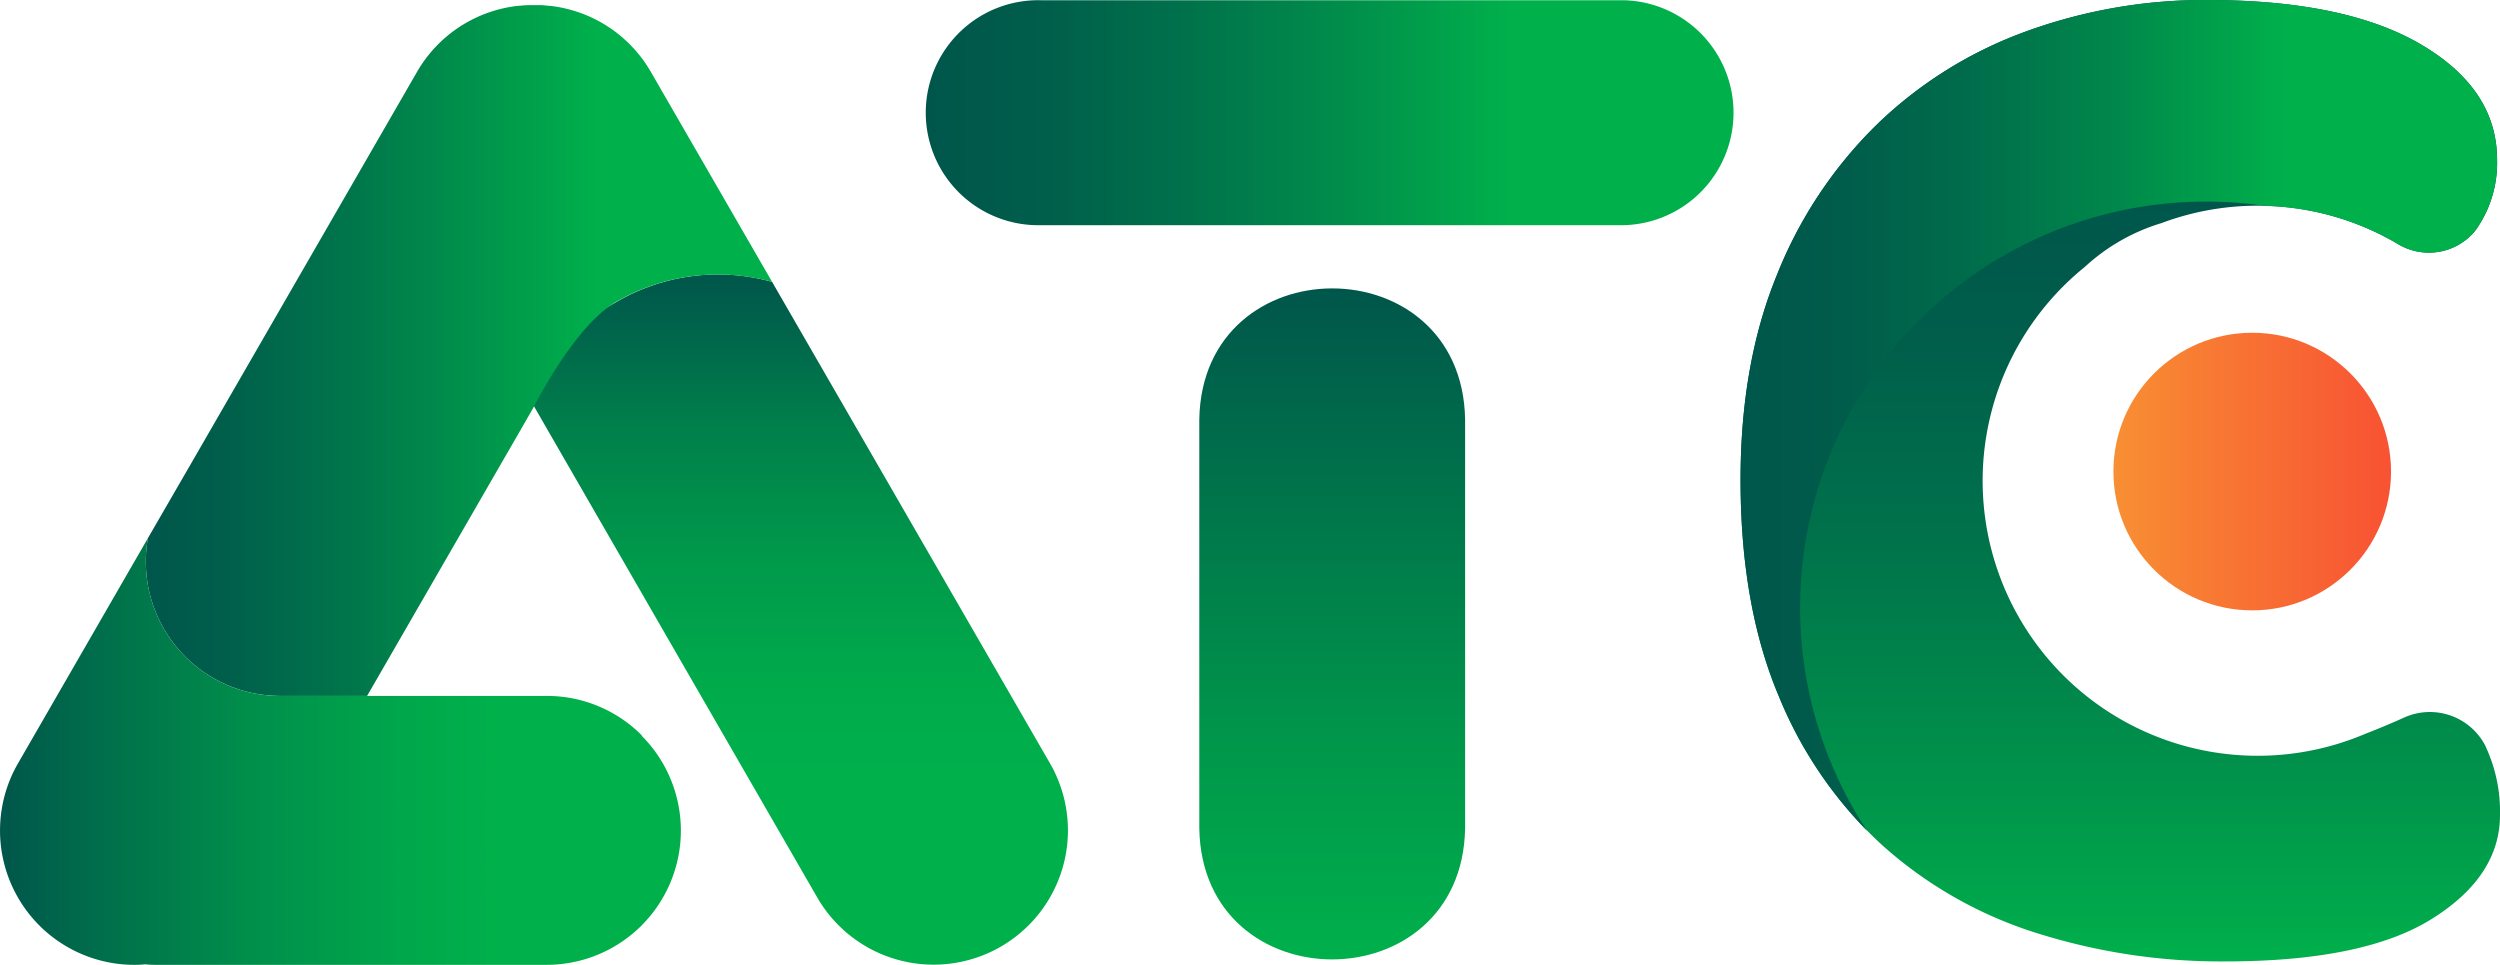
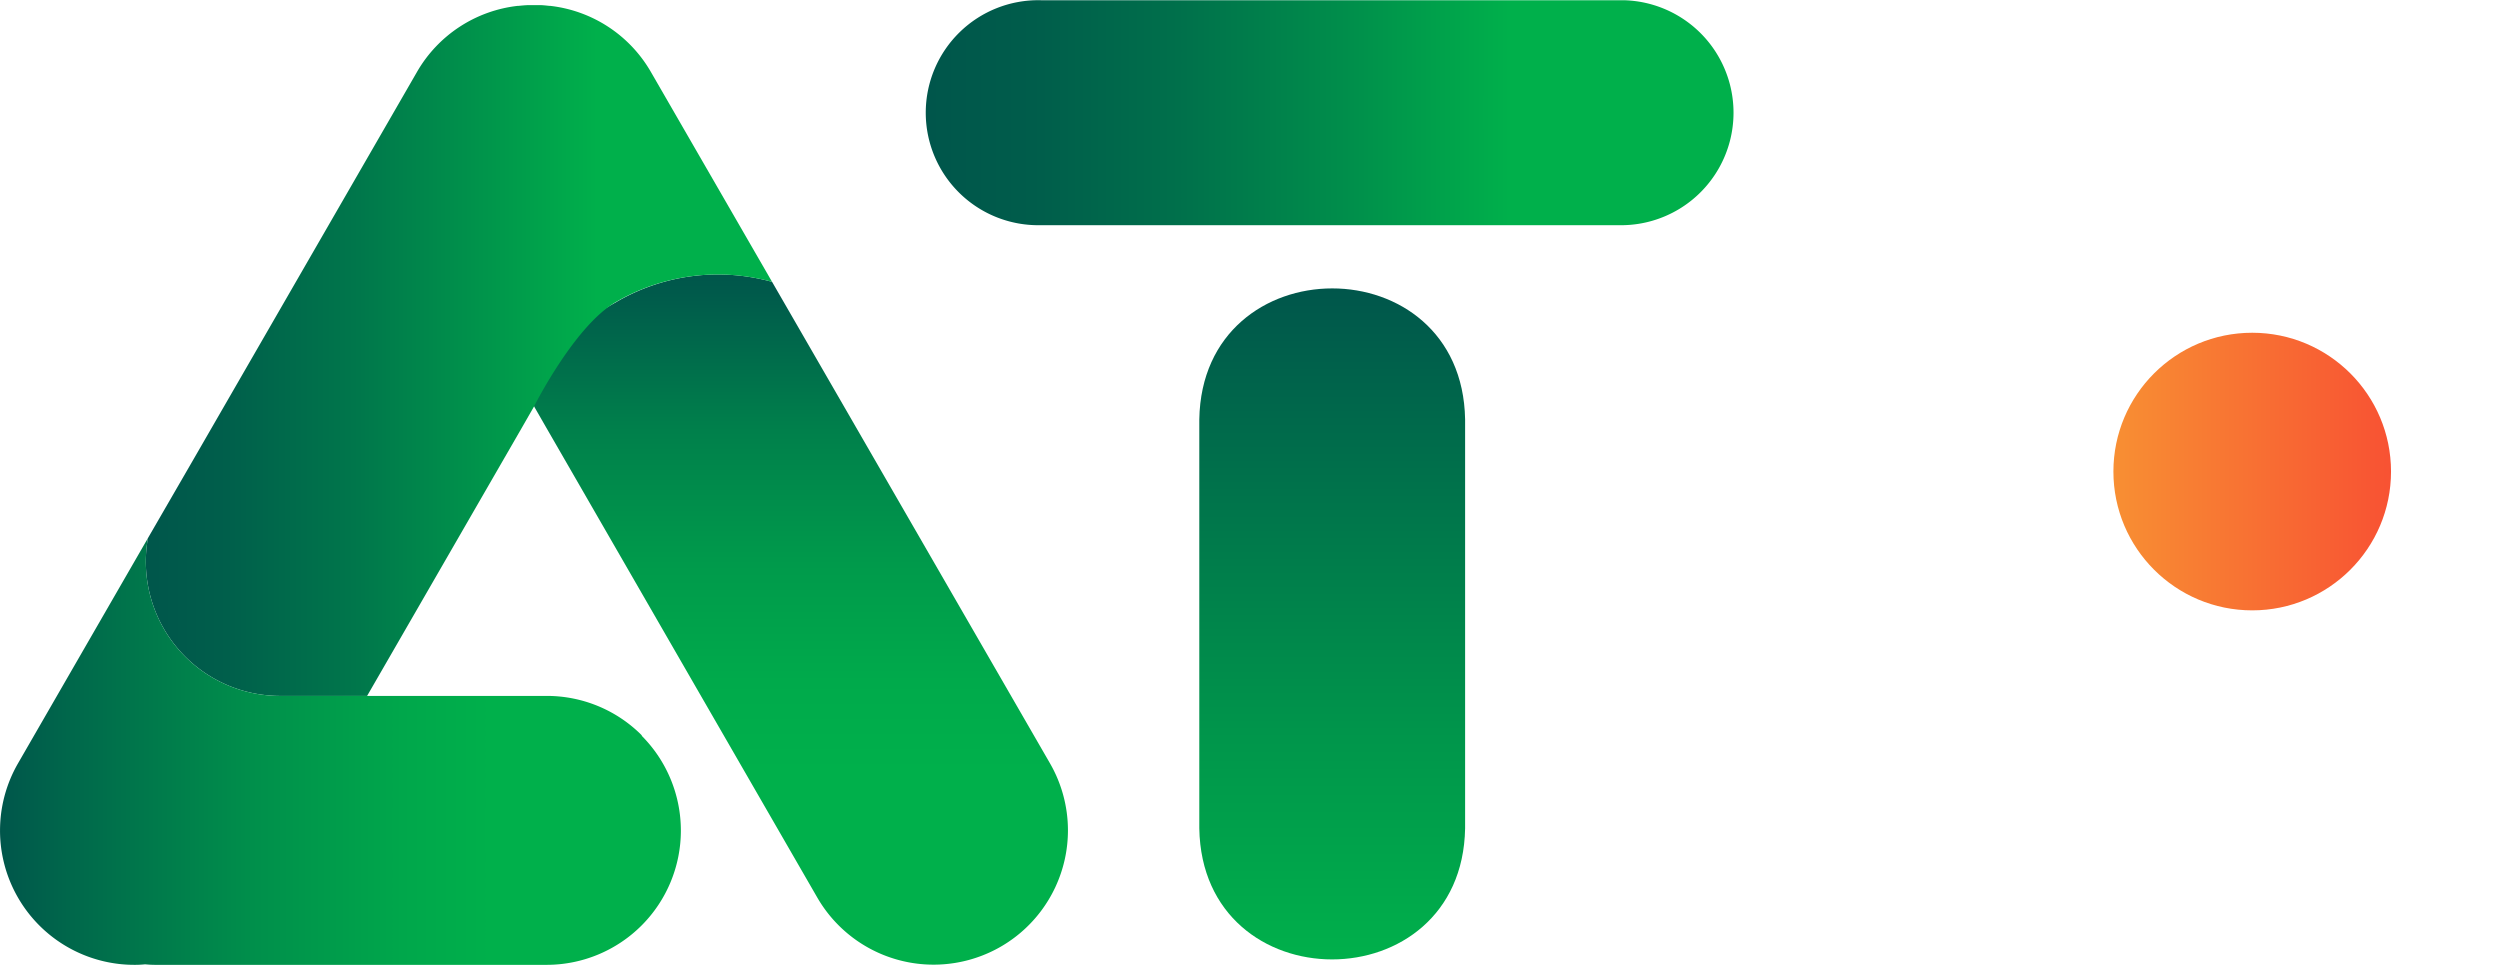
<svg xmlns="http://www.w3.org/2000/svg" viewBox="0 0 425.77 164.29">
  <defs>
    <style>.cls-1{fill:url(#Degradado_sin_nombre_50);}.cls-2{fill:url(#Degradado_sin_nombre_3);}.cls-3{fill:url(#Degradado_sin_nombre_75);}.cls-4{fill:url(#Degradado_sin_nombre_27);}.cls-5{fill:url(#Degradado_sin_nombre_5);}.cls-6{fill:url(#Degradado_sin_nombre_10);}.cls-7{fill:url(#Degradado_sin_nombre_12);}.cls-8{fill:url(#Degradado_sin_nombre_22);}</style>
    <linearGradient id="Degradado_sin_nombre_50" x1="226.88" y1="49.12" x2="226.88" y2="163.39" gradientUnits="userSpaceOnUse">
      <stop offset="0" stop-color="#00564b" />
      <stop offset="0.66" stop-color="#00954b" />
      <stop offset="1" stop-color="#00b04b" />
    </linearGradient>
    <linearGradient id="Degradado_sin_nombre_3" x1="158.1" y1="19.19" x2="295.66" y2="19.19" gradientUnits="userSpaceOnUse">
      <stop offset="0" stop-color="#00564b" />
      <stop offset="0.13" stop-color="#005d4b" />
      <stop offset="0.31" stop-color="#00704b" />
      <stop offset="0.53" stop-color="#00904b" />
      <stop offset="0.72" stop-color="#00b04b" />
    </linearGradient>
    <linearGradient id="Degradado_sin_nombre_75" x1="359.93" y1="80.31" x2="407.2" y2="80.31" gradientUnits="userSpaceOnUse">
      <stop offset="0" stop-color="#f88f33" />
      <stop offset="1" stop-color="#f85233" />
    </linearGradient>
    <linearGradient id="Degradado_sin_nombre_27" x1="361.1" x2="361.1" y2="163.72" gradientUnits="userSpaceOnUse">
      <stop offset="0.21" stop-color="#00564b" />
      <stop offset="0.35" stop-color="#005e4b" />
      <stop offset="0.57" stop-color="#00734b" />
      <stop offset="0.83" stop-color="#00954b" />
      <stop offset="1" stop-color="#00b04b" />
    </linearGradient>
    <linearGradient id="Degradado_sin_nombre_5" x1="296.43" y1="70.74" x2="425.26" y2="70.74" gradientUnits="userSpaceOnUse">
      <stop offset="0" stop-color="#00564b" />
      <stop offset="0.13" stop-color="#005c4b" />
      <stop offset="0.3" stop-color="#006c4b" />
      <stop offset="0.5" stop-color="#00884b" />
      <stop offset="0.7" stop-color="#00ad4b" />
      <stop offset="0.72" stop-color="#00b04b" />
    </linearGradient>
    <linearGradient id="Degradado_sin_nombre_10" x1="135.92" y1="46.75" x2="135.92" y2="164.29" gradientUnits="userSpaceOnUse">
      <stop offset="0" stop-color="#00564b" />
      <stop offset="0.02" stop-color="#00594b" />
      <stop offset="0.22" stop-color="#007f4b" />
      <stop offset="0.42" stop-color="#009a4b" />
      <stop offset="0.59" stop-color="#00aa4b" />
      <stop offset="0.72" stop-color="#00b04b" />
    </linearGradient>
    <linearGradient id="Degradado_sin_nombre_12" x1="24.84" y1="59.69" x2="131.49" y2="59.69" gradientUnits="userSpaceOnUse">
      <stop offset="0" stop-color="#00564b" />
      <stop offset="0.13" stop-color="#005f4b" />
      <stop offset="0.34" stop-color="#00774b" />
      <stop offset="0.61" stop-color="#009f4b" />
      <stop offset="0.72" stop-color="#00b04b" />
    </linearGradient>
    <linearGradient id="Degradado_sin_nombre_22" y1="127.97" x2="116" y2="127.97" gradientUnits="userSpaceOnUse">
      <stop offset="0" stop-color="#00564b" />
      <stop offset="0.1" stop-color="#00674b" />
      <stop offset="0.37" stop-color="#008f4b" />
      <stop offset="0.59" stop-color="#00a74b" />
      <stop offset="0.72" stop-color="#00b04b" />
    </linearGradient>
  </defs>
  <g id="Capa_2" data-name="Capa 2">
    <g id="Capa_1-2" data-name="Capa 1">
      <path class="cls-1" d="M204.25,141.08V71.43c.5-29.73,44.76-29.77,45.27,0v69.65C249,170.82,204.75,170.85,204.25,141.08Z" />
      <path class="cls-2" d="M276.51,38.35H177.26a19.16,19.16,0,1,1,0-38.31h99.25a19.16,19.16,0,0,1,0,38.31Z" />
      <circle class="cls-3" cx="383.57" cy="80.31" r="23.64" />
-       <path class="cls-4" d="M423.31,127.08a10.64,10.64,0,0,0-13.92-4.85q-3.21,1.45-6.55,2.74a46.83,46.83,0,0,1-47.77-79.52,33.45,33.45,0,0,1,13-7.44,46.89,46.89,0,0,1,40.2,3.48,10.21,10.21,0,0,0,13-1.86c.22-.26.44-.54.64-.83l.06-.1a19.75,19.75,0,0,0,3.31-11.46q0-12-12.85-19.6T376.12,0a89,89,0,0,0-31.06,5.35,71.6,71.6,0,0,0-25.33,15.78,74.16,74.16,0,0,0-17.06,25.59q-6.24,15.15-6.24,35,0,21.39,6.49,36.79A70.25,70.25,0,0,0,320.62,144a71.39,71.39,0,0,0,26.22,14.9,104.23,104.23,0,0,0,32.08,4.84q23.68,0,35.27-7.26t11.58-17.7a26.18,26.18,0,0,0-2.42-11.58Z" />
-       <path class="cls-5" d="M375.74,34.33a69.73,69.73,0,0,1,10.08.74,46.73,46.73,0,0,1,22.44,6.42,10.21,10.21,0,0,0,13-1.86c.22-.26.44-.54.64-.83l.06-.1a19.75,19.75,0,0,0,3.31-11.46q0-12-12.85-19.6T376.12,0a89,89,0,0,0-31.06,5.35,71.6,71.6,0,0,0-25.33,15.78,74.16,74.16,0,0,0-17.06,25.59q-6.24,15.15-6.24,35,0,21.39,6.49,36.79a71.41,71.41,0,0,0,15.07,23A69.13,69.13,0,0,1,375.74,34.33Z" />
      <path class="cls-6" d="M181.88,141.37a22.88,22.88,0,0,1-42.7,11.47L119.08,118,93,72.77l-1.89-3.29-1.1-2c2-7.36,7.85-12,15-16.07a34.46,34.46,0,0,1,17.33-4.67A35.13,35.13,0,0,1,131.49,48l47.33,82A22.89,22.89,0,0,1,181.88,141.37Z" />
      <path class="cls-7" d="M131.49,48a35.13,35.13,0,0,0-9.24-1.25,34.46,34.46,0,0,0-17.33,4.67c-7.11,4.1-14,17.86-14,17.86l-2,3.49L62.52,118.52H47.72A22.88,22.88,0,0,1,25.19,91.65L33,78.15,71,12.28A22.76,22.76,0,0,1,88.16,1a.9.9,0,0,1,.16,0C88.88.94,89.45.89,90,.87h1.86c.57,0,1.13.07,1.69.13a.76.76,0,0,1,.16,0,22.76,22.76,0,0,1,17.14,11.25Z" />
      <path class="cls-8" d="M109.3,125.23a22.82,22.82,0,0,0-16.18-6.71H47.72A22.88,22.88,0,0,1,25.19,91.65L3.07,130a22.88,22.88,0,0,0,19.8,34.32,16.48,16.48,0,0,0,1.85-.09,16.67,16.67,0,0,0,1.88.09H93.12a22.87,22.87,0,0,0,16.18-39Z" />
    </g>
  </g>
</svg>